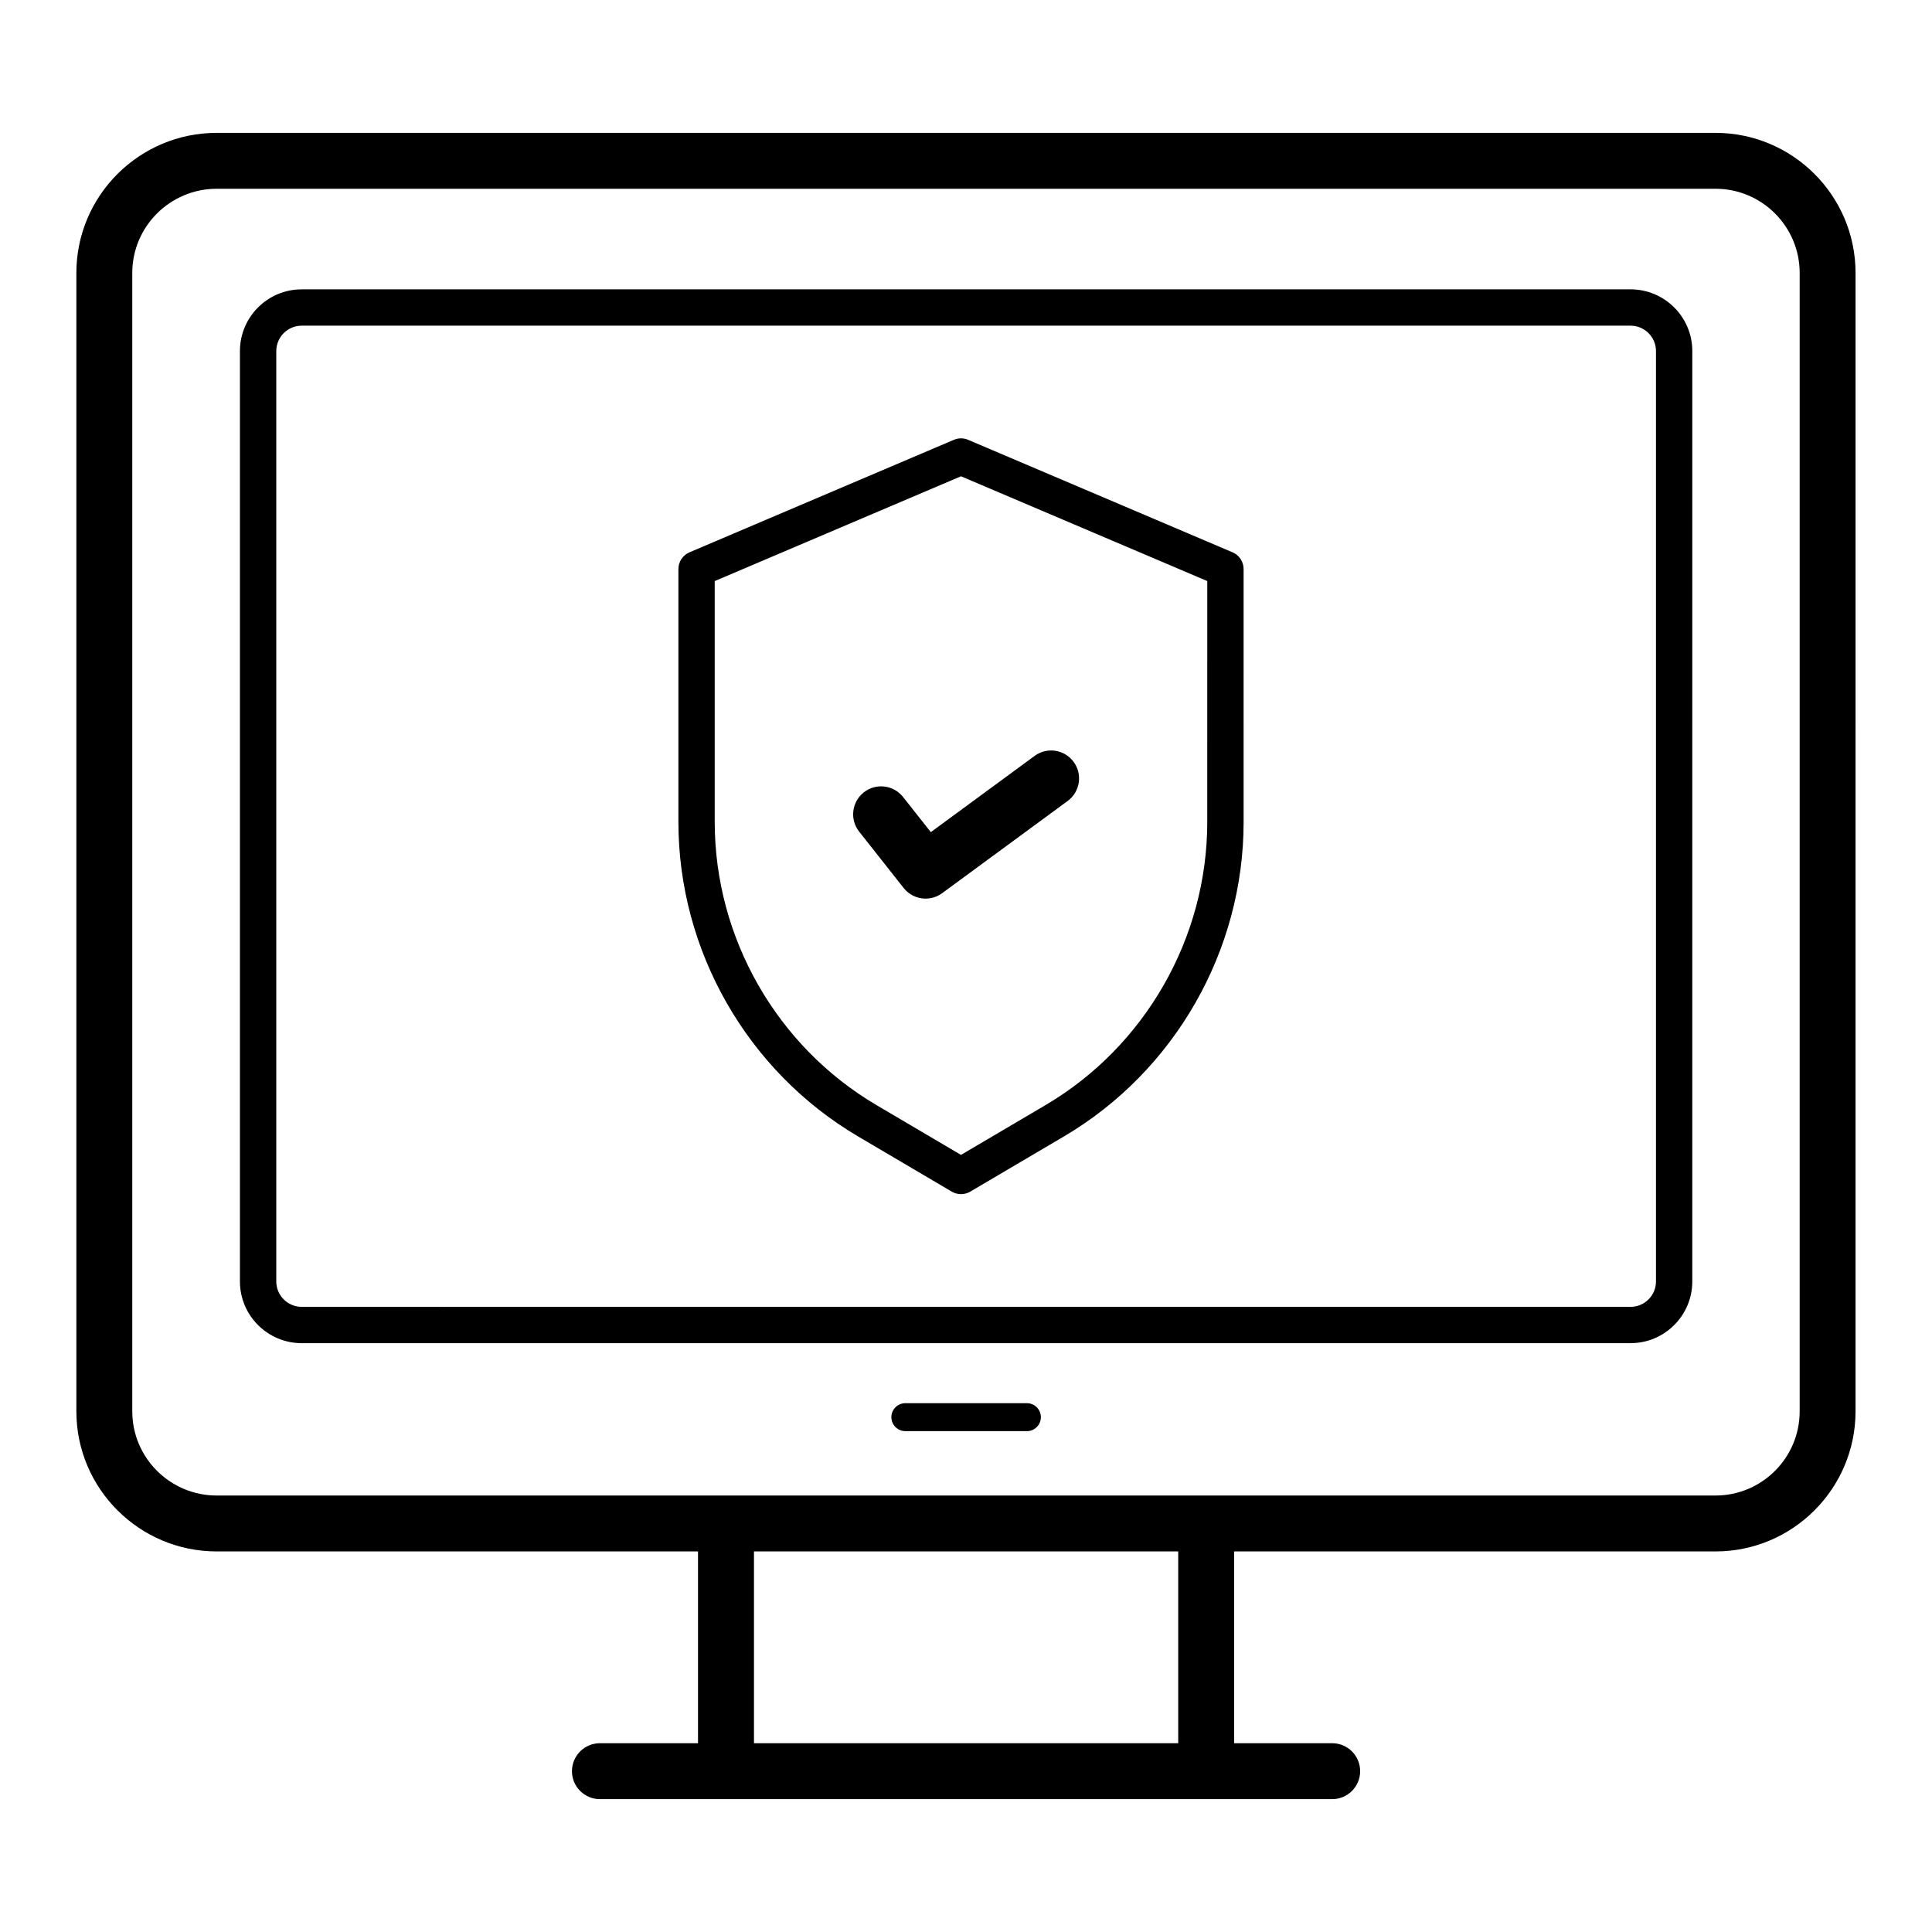
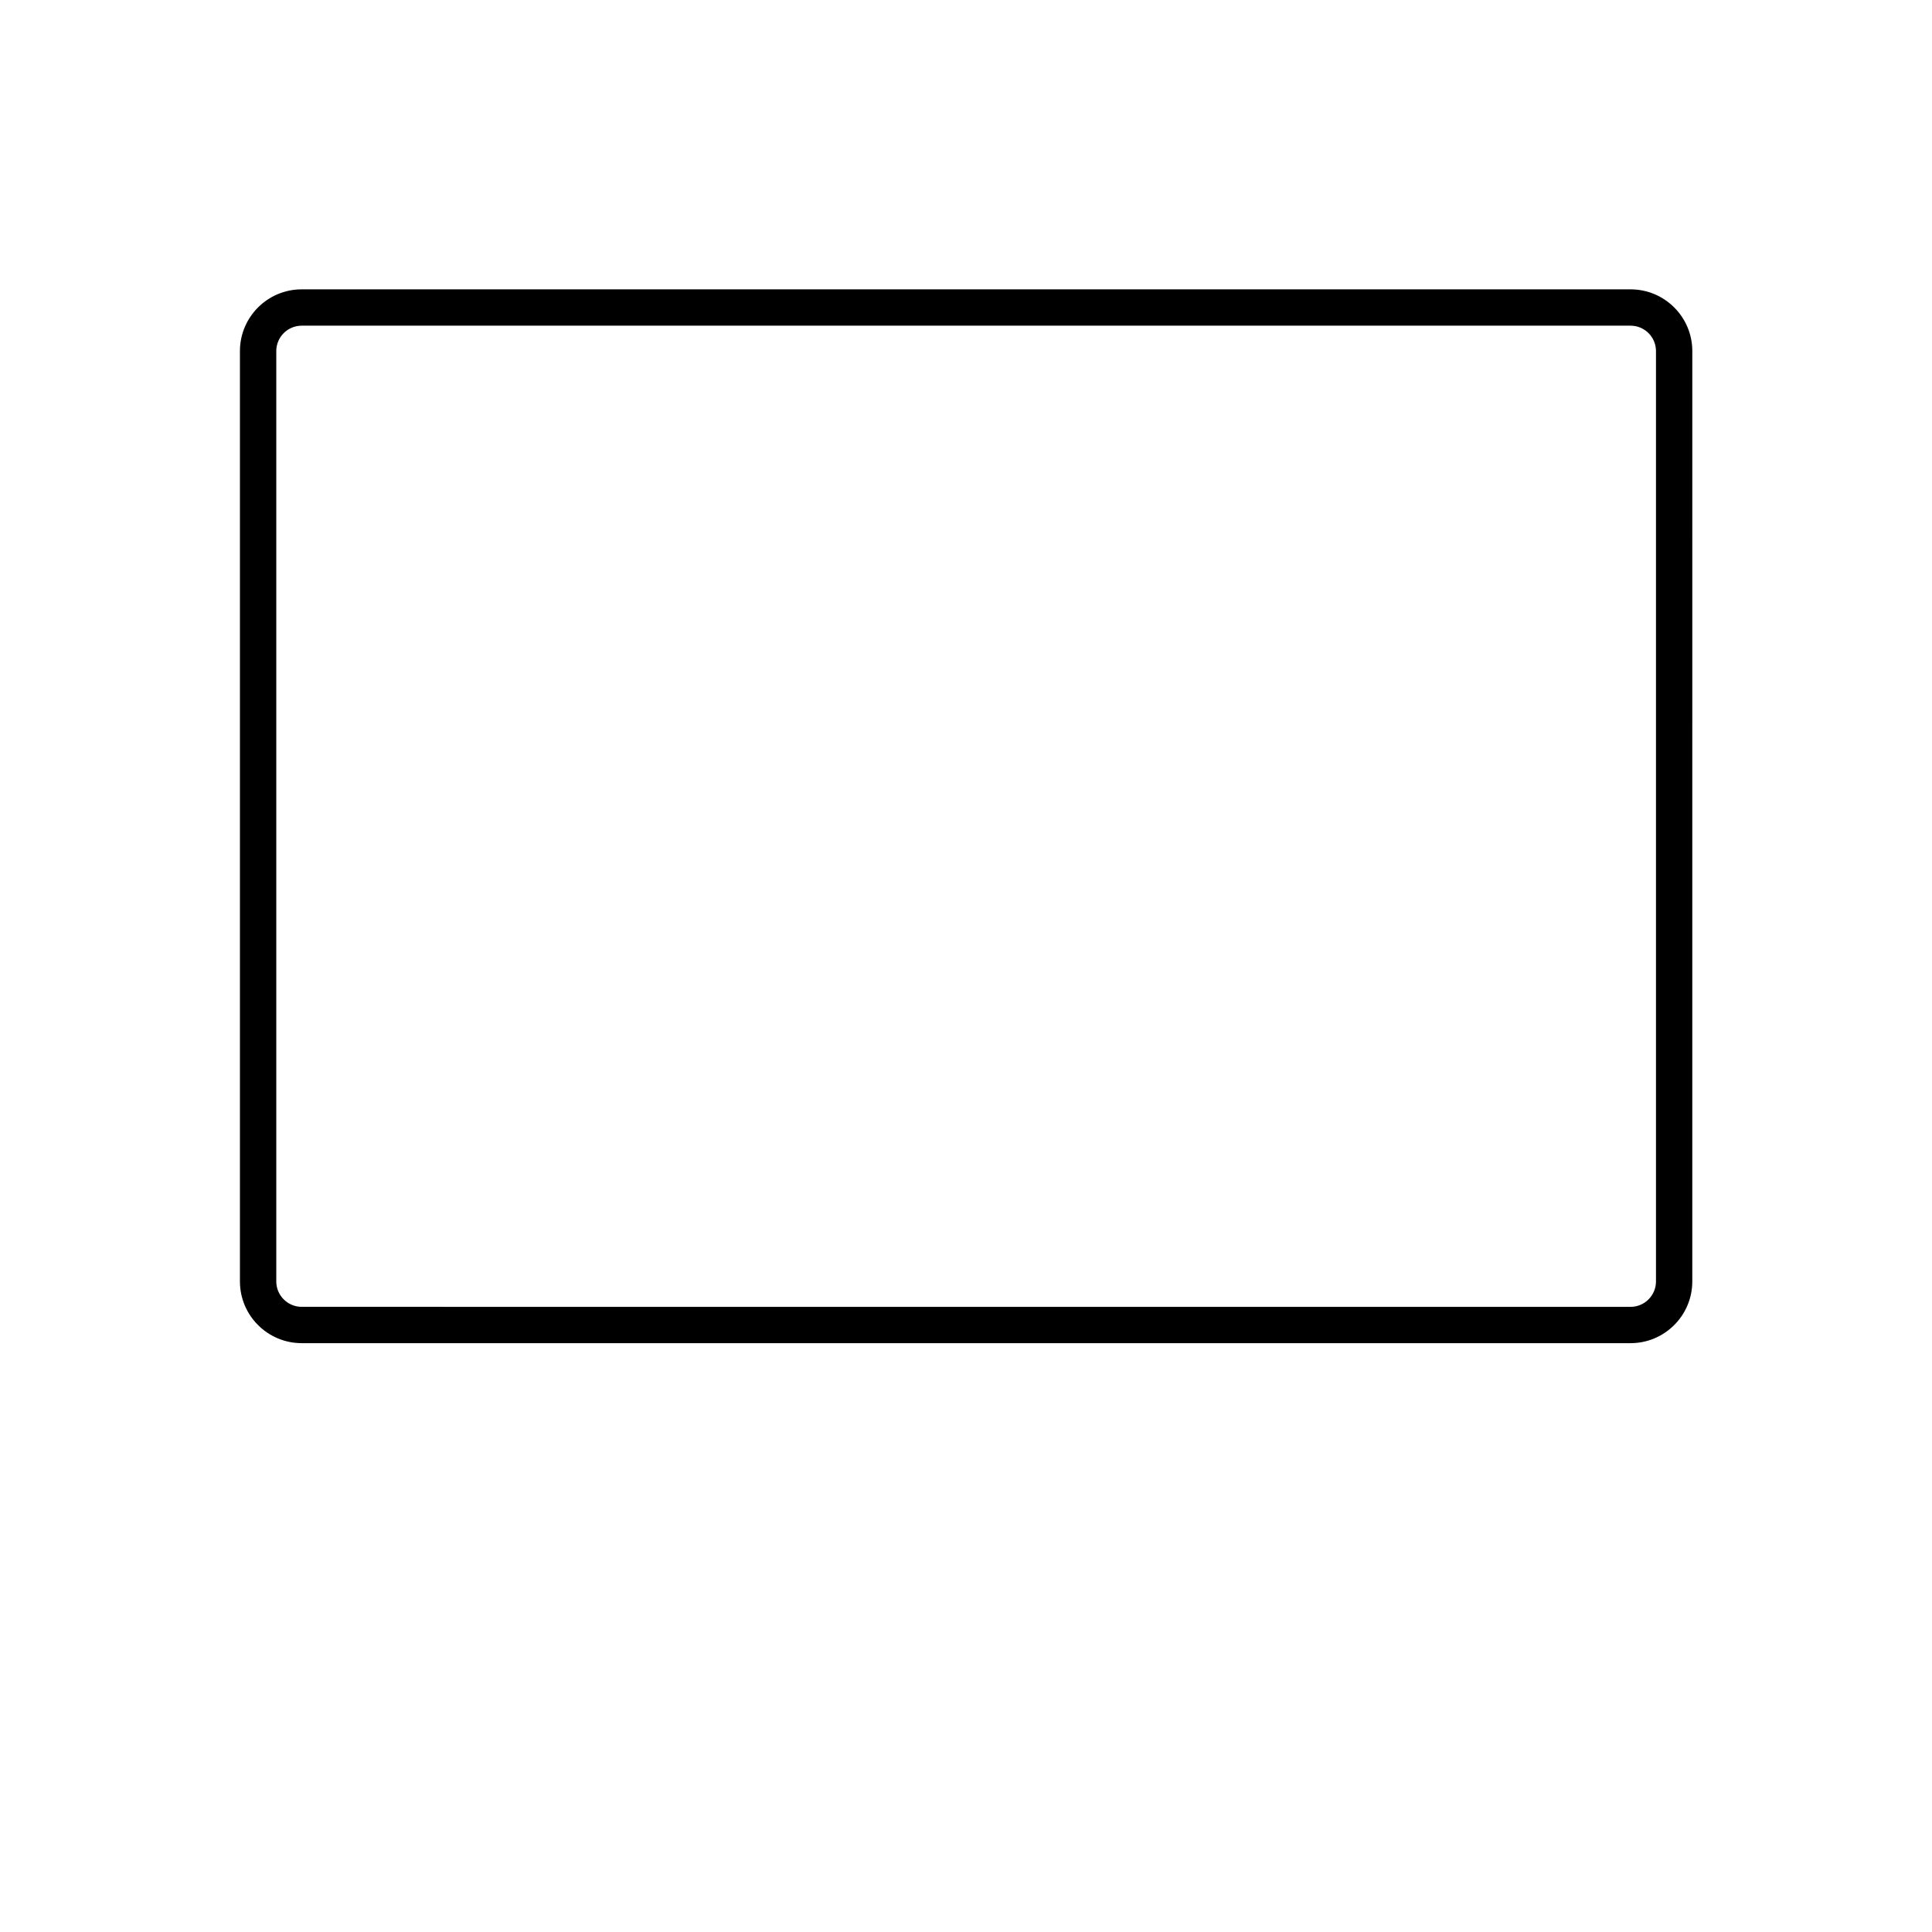
<svg xmlns="http://www.w3.org/2000/svg" fill="#000000" width="800px" height="800px" version="1.1" viewBox="144 144 512 512">
  <g>
-     <path d="m598.63 179.21h-397.2c-20.508 0-37.191 16.652-37.191 37.121v301.7c0 20.465 16.684 37.117 37.191 37.117h127.55v50.824h-25.996c-4.09 0-7.41 3.316-7.41 7.41 0 4.09 3.316 7.41 7.41 7.41h194.06c4.09 0 7.41-3.316 7.41-7.41 0-4.09-3.316-7.41-7.41-7.41h-25.996v-50.824h127.57c20.469 0 37.117-16.652 37.117-37.117l0.004-301.7c0-20.469-16.652-37.121-37.121-37.121zm-142.39 426.76h-112.43v-50.824h112.43zm164.69-87.941c0 12.297-10.004 22.301-22.301 22.301h-397.2c-12.34 0-22.375-10.004-22.375-22.301v-301.7c0-12.297 10.039-22.305 22.375-22.305h397.2c12.297 0 22.301 10.008 22.301 22.305z" />
    <path d="m576.12 220.68h-352.18c-9.02 0-16.355 7.336-16.355 16.355v246.56c0 9.02 7.336 16.355 16.355 16.355h352.18c9.02 0 16.355-7.336 16.355-16.355l0.004-246.56c0-9.02-7.336-16.355-16.359-16.355zm6.731 262.92c0 3.707-3.019 6.727-6.727 6.727l-352.18-0.004c-3.707 0-6.727-3.016-6.727-6.727v-246.56c0-3.707 3.016-6.727 6.727-6.727h352.18c3.707 0 6.727 3.016 6.727 6.727z" />
-     <path d="m416.14 515.86h-32.215c-2.047 0-3.703 1.656-3.703 3.703s1.66 3.703 3.703 3.703h32.215c2.047 0 3.703-1.656 3.703-3.703s-1.656-3.703-3.703-3.703z" />
-     <path d="m470.64 290.37-70.078-29.816c-1.203-0.516-2.566-0.516-3.769 0l-70.078 29.82c-1.777 0.758-2.93 2.5-2.93 4.43v67.023c0 34.105 18.254 66.043 47.637 83.352l24.812 14.617c0.754 0.445 1.598 0.664 2.445 0.664 0.844 0 1.691-0.223 2.445-0.664l24.812-14.617c29.383-17.309 47.637-49.246 47.637-83.352l-0.004-67.027c0-1.93-1.152-3.676-2.93-4.43zm-6.703 71.461c0 30.711-16.438 59.469-42.895 75.051l-22.371 13.176-22.367-13.176c-26.457-15.586-42.895-44.34-42.895-75.051v-63.84l65.266-27.77 65.266 27.766z" />
-     <path d="m383.32 355.21c-2.535-3.211-7.195-3.762-10.406-1.227-3.211 2.535-3.762 7.195-1.227 10.406l11.789 14.938c1.457 1.848 3.625 2.816 5.82 2.816 1.523 0 3.062-0.469 4.383-1.441l33.266-24.438c3.297-2.422 4.008-7.059 1.586-10.355s-7.062-4.012-10.355-1.582l-27.496 20.199z" />
  </g>
</svg>